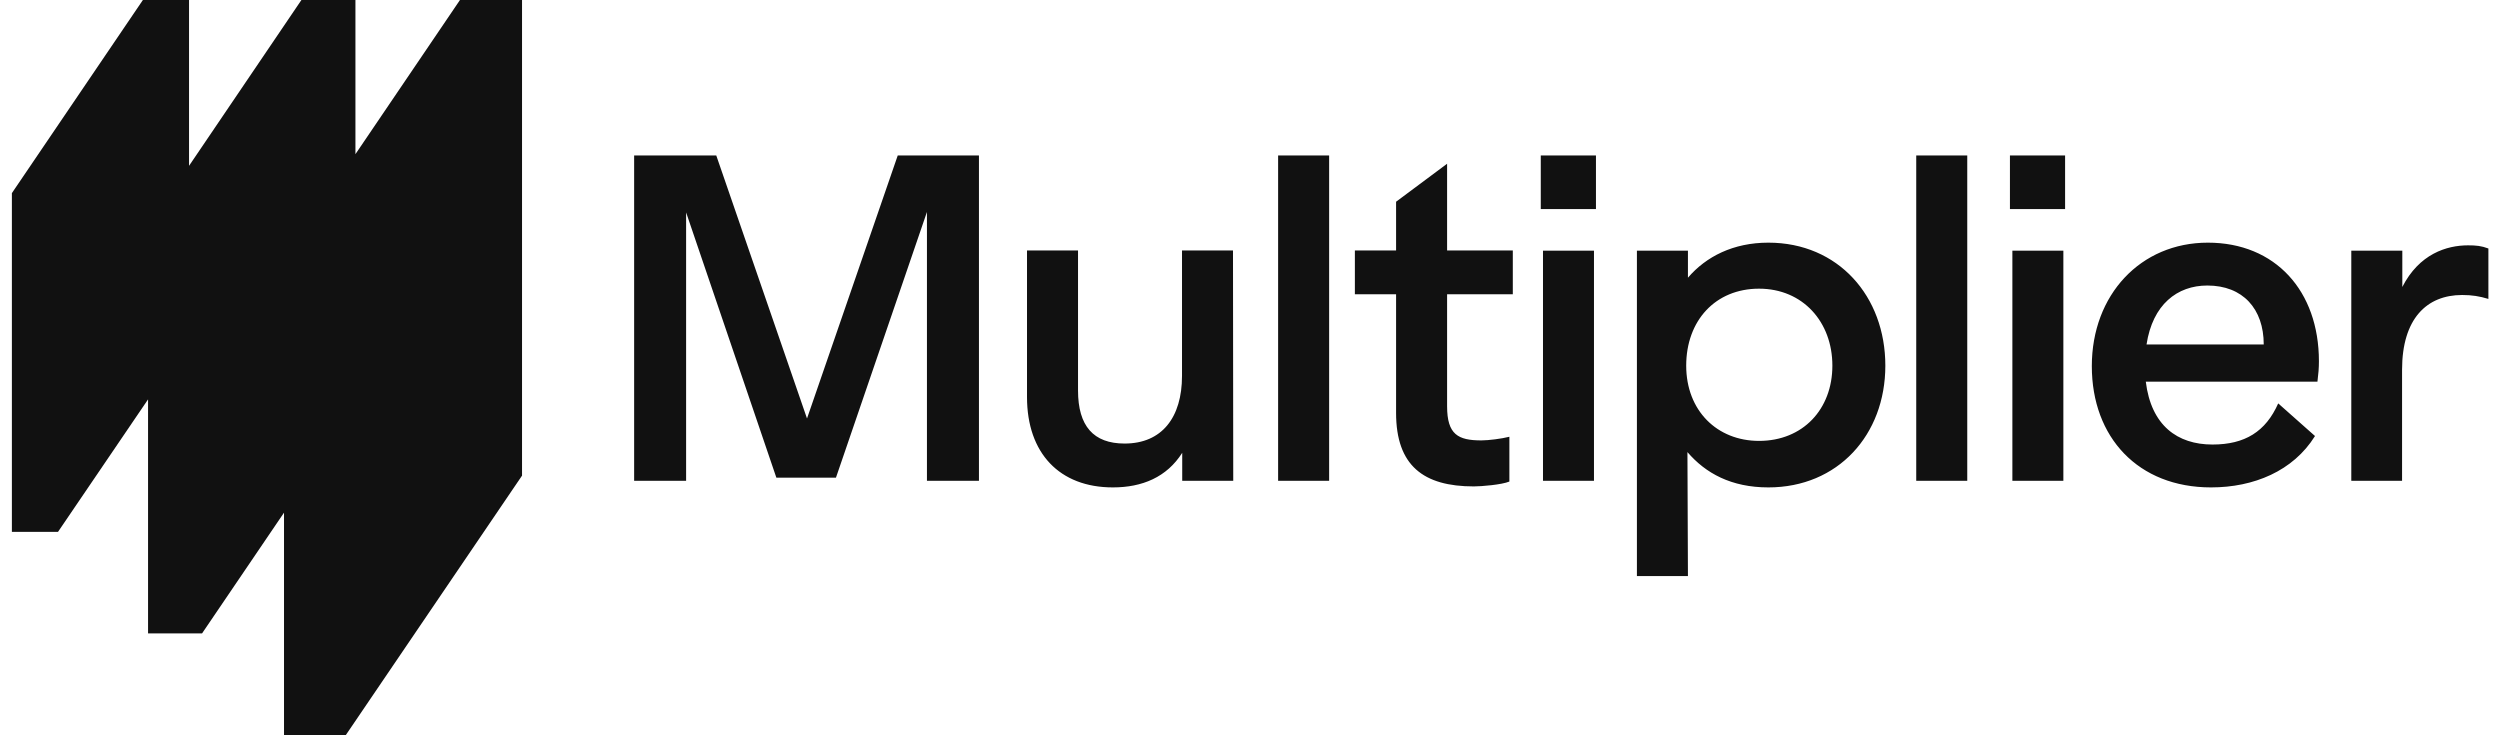
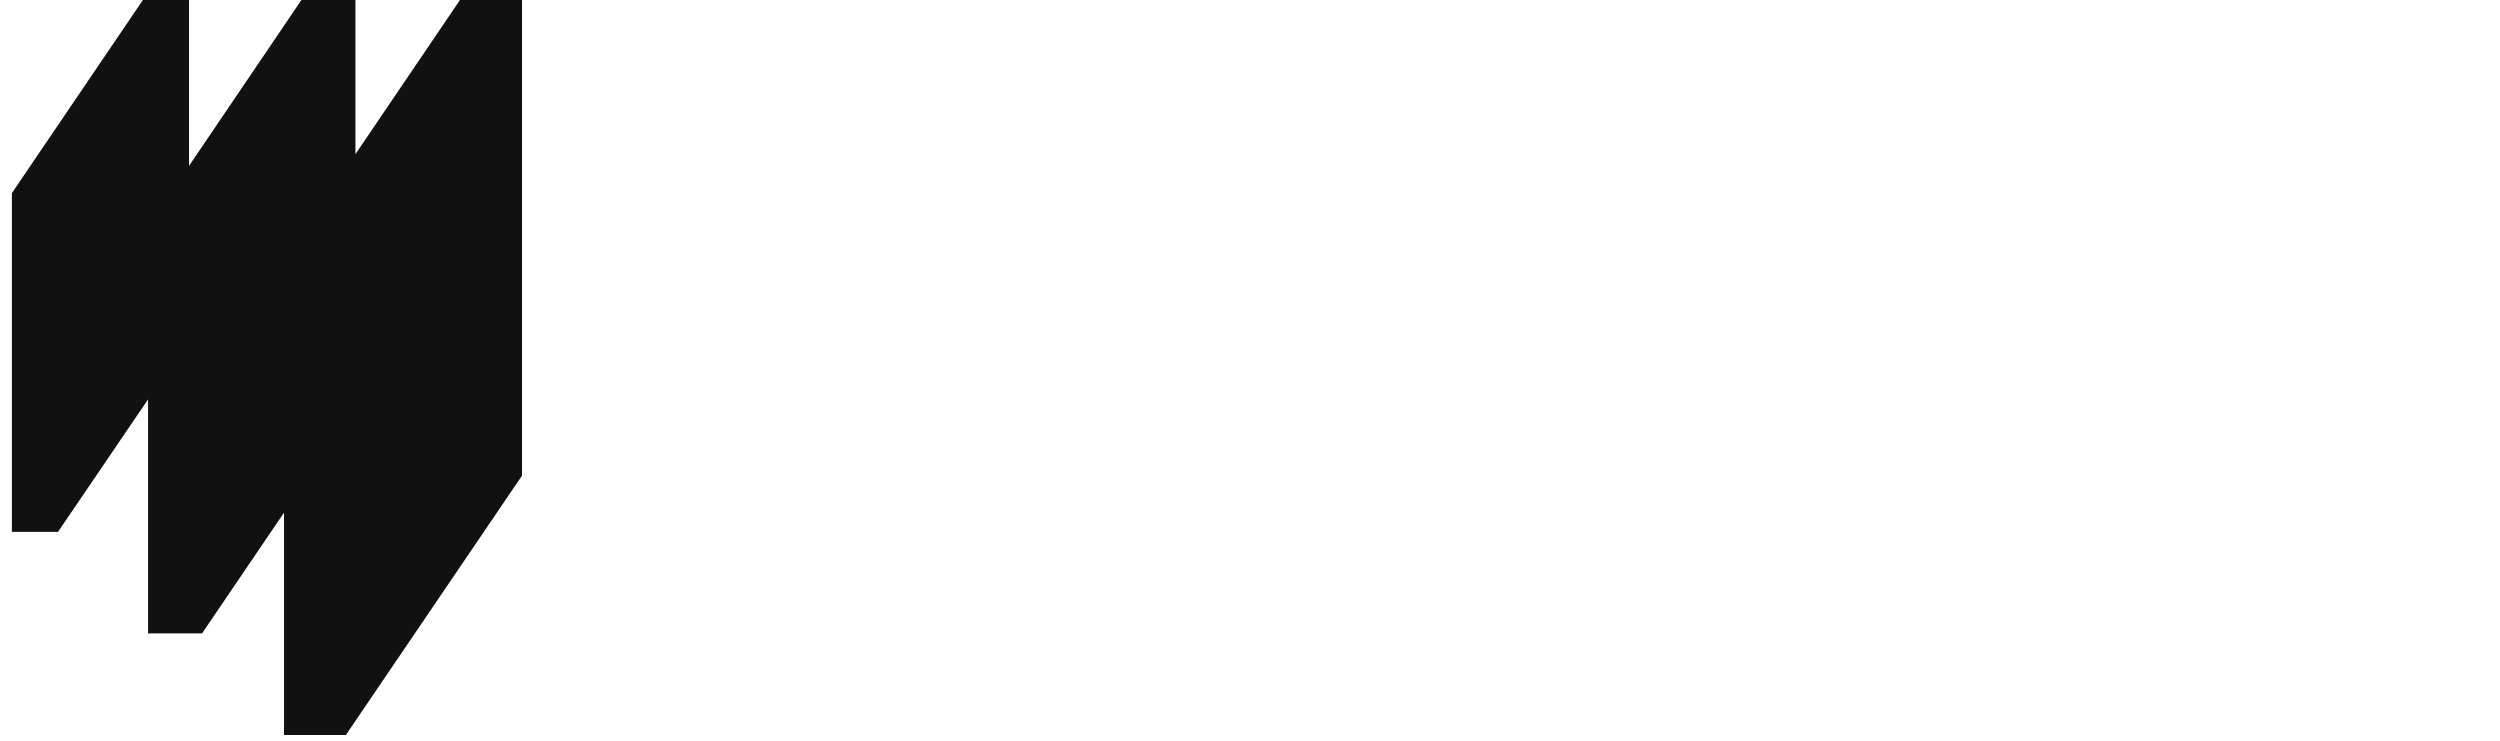
<svg xmlns="http://www.w3.org/2000/svg" width="81" height="24" viewBox="0 0 81 24" fill="none">
  <path d="M14.903 0L11.516 4.995V0H9.766L6.125 5.373V0H4.63L0.385 6.257V17.233H1.879L4.797 12.94V20.523H6.546L9.202 16.61V23.814H11.206L16.914 15.41V0H14.903Z" fill="#111111" />
-   <path fill-rule="evenodd" clip-rule="evenodd" d="M26.147 13.559L23.207 5.037H20.546V15.579H22.23V6.883L25.154 15.476H27.085L30.033 6.868V15.579H31.718V5.037H29.087L26.147 13.559ZM38.304 15.579H39.957L39.949 8.114H38.297V12.178C38.297 13.527 37.645 14.371 36.437 14.371C35.428 14.371 34.928 13.803 34.928 12.651V8.114H33.275V12.864C33.275 14.687 34.332 15.792 36.056 15.792C37.009 15.792 37.804 15.46 38.304 14.671V15.579ZM43.064 5.037H41.411V15.579H43.064V5.037ZM46.886 8.114V5.305L45.233 6.536V8.114H43.898V9.535H45.233V13.377C45.233 15.09 46.123 15.76 47.752 15.76C47.998 15.76 48.658 15.705 48.904 15.602V14.151C48.658 14.214 48.229 14.269 47.998 14.269C47.243 14.269 46.886 14.08 46.886 13.164V9.535H49.015V8.114H46.886ZM51.645 15.579H49.993V8.122H51.645V15.579ZM49.921 5.037H51.709V6.773H49.921V5.037ZM59.369 11.847C59.369 13.267 58.407 14.285 56.993 14.285C55.634 14.285 54.633 13.306 54.633 11.847C54.633 10.387 55.579 9.353 56.993 9.353C58.407 9.353 59.369 10.426 59.369 11.847ZM54.689 18.664L54.673 14.648C55.261 15.334 56.095 15.792 57.295 15.792C59.544 15.792 61.085 14.095 61.085 11.847C61.085 9.598 59.559 7.862 57.295 7.862C56.159 7.862 55.277 8.312 54.689 8.998V8.122H53.036V18.664H54.689ZM63.739 5.037H62.086V15.579H63.739V5.037ZM65.201 15.579H66.853V8.122H65.201V15.579ZM66.909 5.037H65.122V6.773H66.909V5.037ZM73.345 11.16C73.345 10.008 72.67 9.251 71.518 9.251C70.541 9.251 69.746 9.866 69.548 11.16H73.345ZM75.133 11.705C75.133 11.918 75.118 12.107 75.085 12.367H69.524C69.698 13.788 70.548 14.403 71.685 14.403C72.734 14.403 73.409 13.985 73.814 13.07L75.006 14.127C74.299 15.263 73.02 15.792 71.637 15.792C69.278 15.792 67.775 14.174 67.775 11.862C67.775 9.55 69.357 7.862 71.534 7.862C73.719 7.862 75.133 9.424 75.133 11.705ZM77.835 9.298V8.122H76.182V15.579H77.827V11.981C77.827 10.332 78.621 9.558 79.773 9.558C80.092 9.558 80.338 9.598 80.624 9.685V8.051C80.393 7.965 80.226 7.949 79.964 7.949C79.273 7.949 78.383 8.225 77.835 9.298Z" fill="#111111" />
</svg>